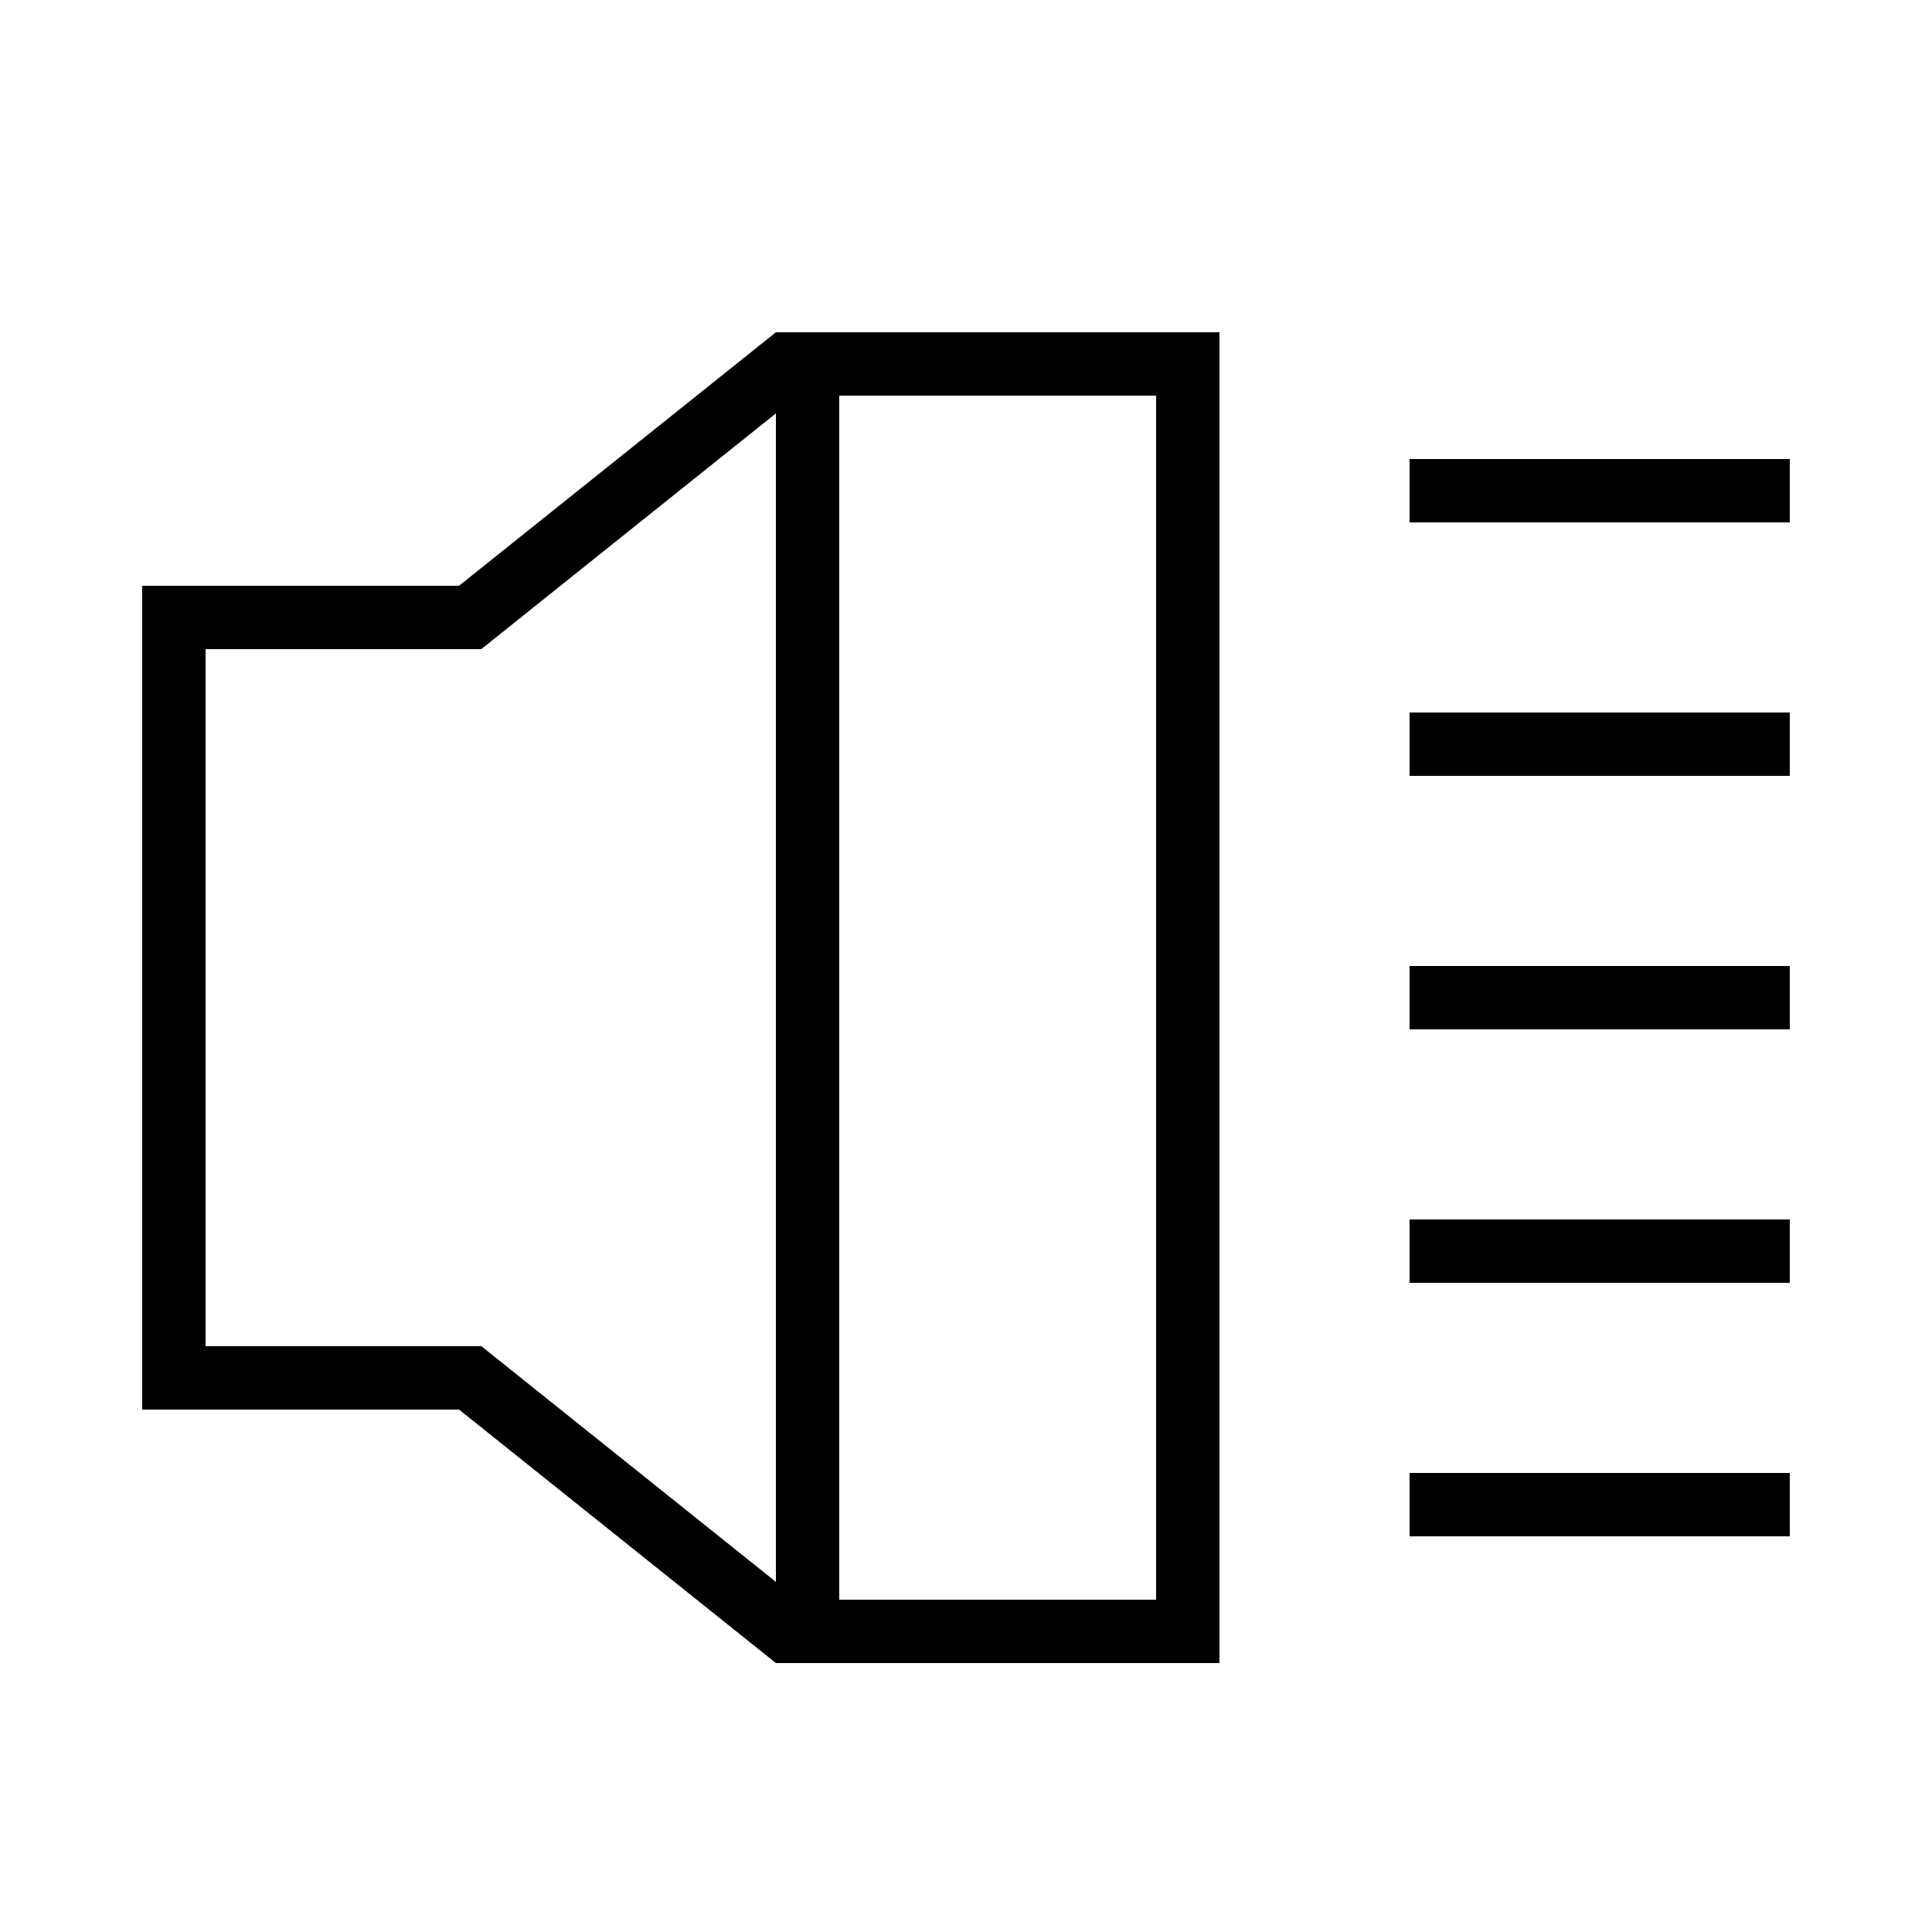
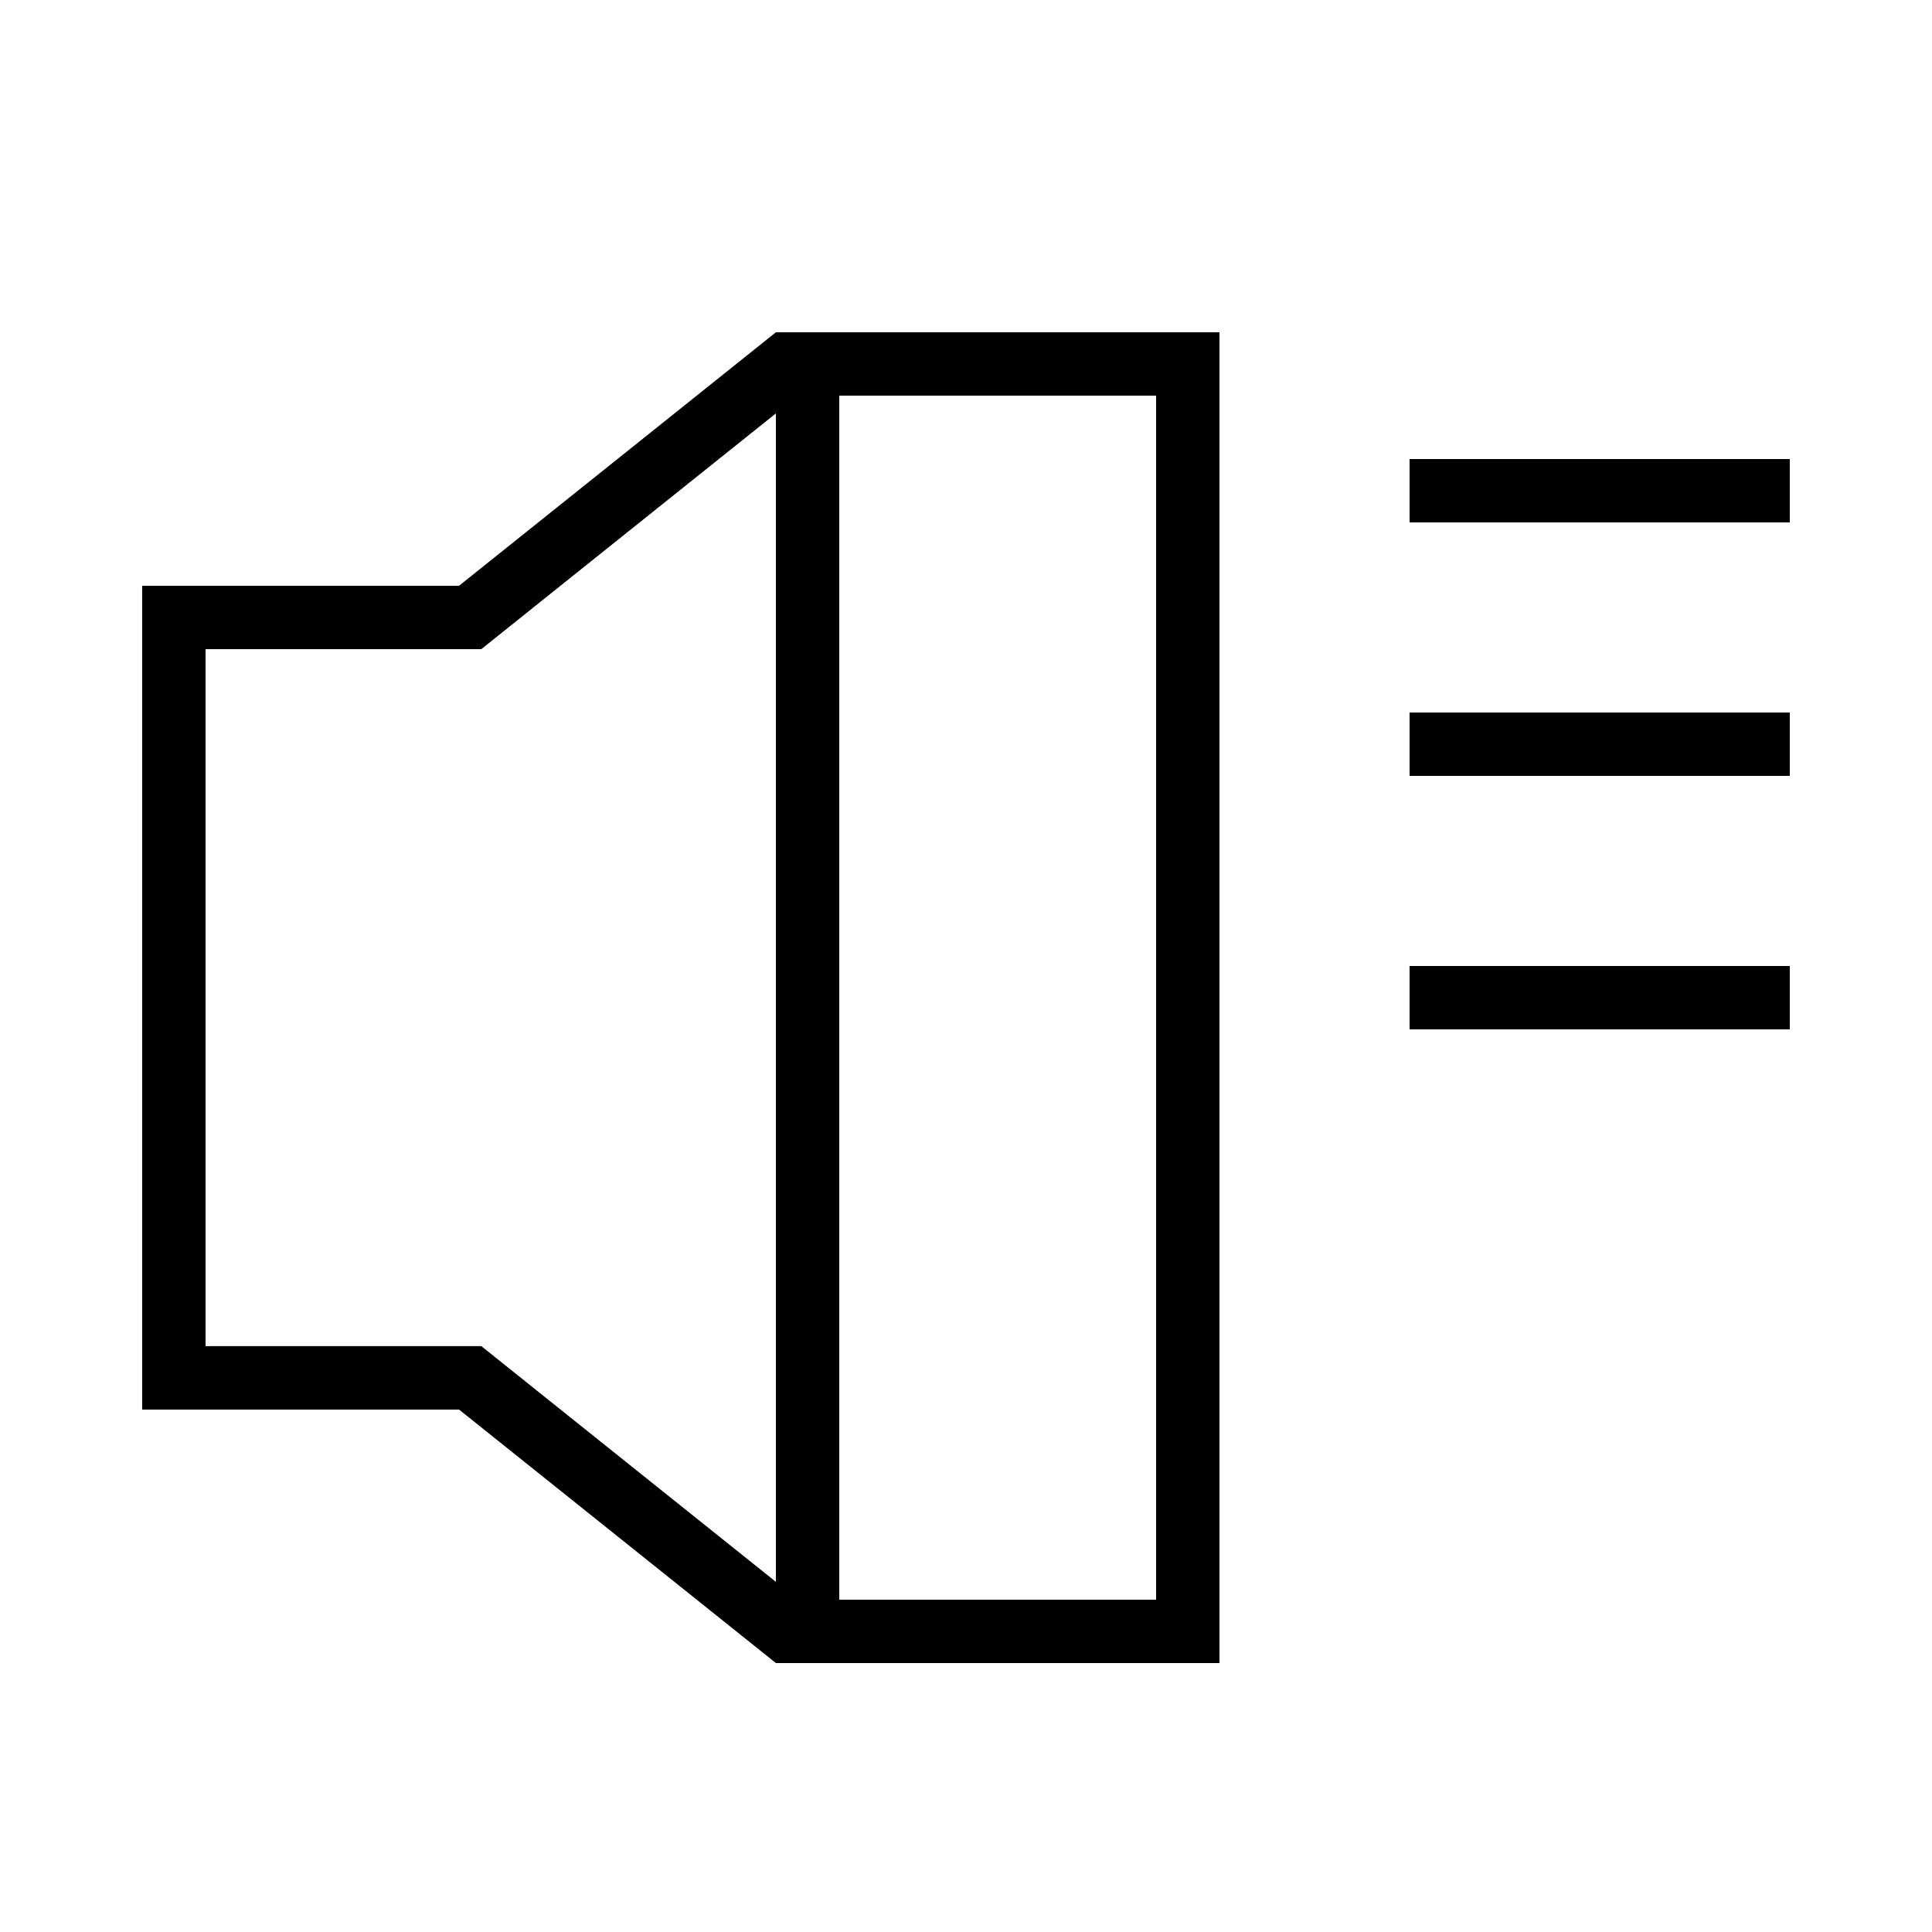
<svg xmlns="http://www.w3.org/2000/svg" fill="#000000" width="800px" height="800px" version="1.1" viewBox="144 144 512 512">
  <g>
    <path d="m181.68 517.55h83.969l83.969 67.176h117.55v-352.67h-117.55l-83.969 67.176h-83.969zm184.73-268.7h83.969v319.08h-83.969zm-167.93 67.176h73.07l78.074-62.473v309.66l-78.074-62.473h-73.07z" />
    <path d="m517.55 400h100.76v16.793h-100.76z" />
    <path d="m517.55 332.82h100.76v16.793h-100.76z" />
    <path d="m517.55 265.65h100.76v16.793h-100.76z" />
-     <path d="m517.55 467.17h100.76v16.793h-100.76z" />
-     <path d="m517.55 534.35h100.76v16.793h-100.76z" />
+     <path d="m517.55 534.35h100.76h-100.76z" />
  </g>
</svg>